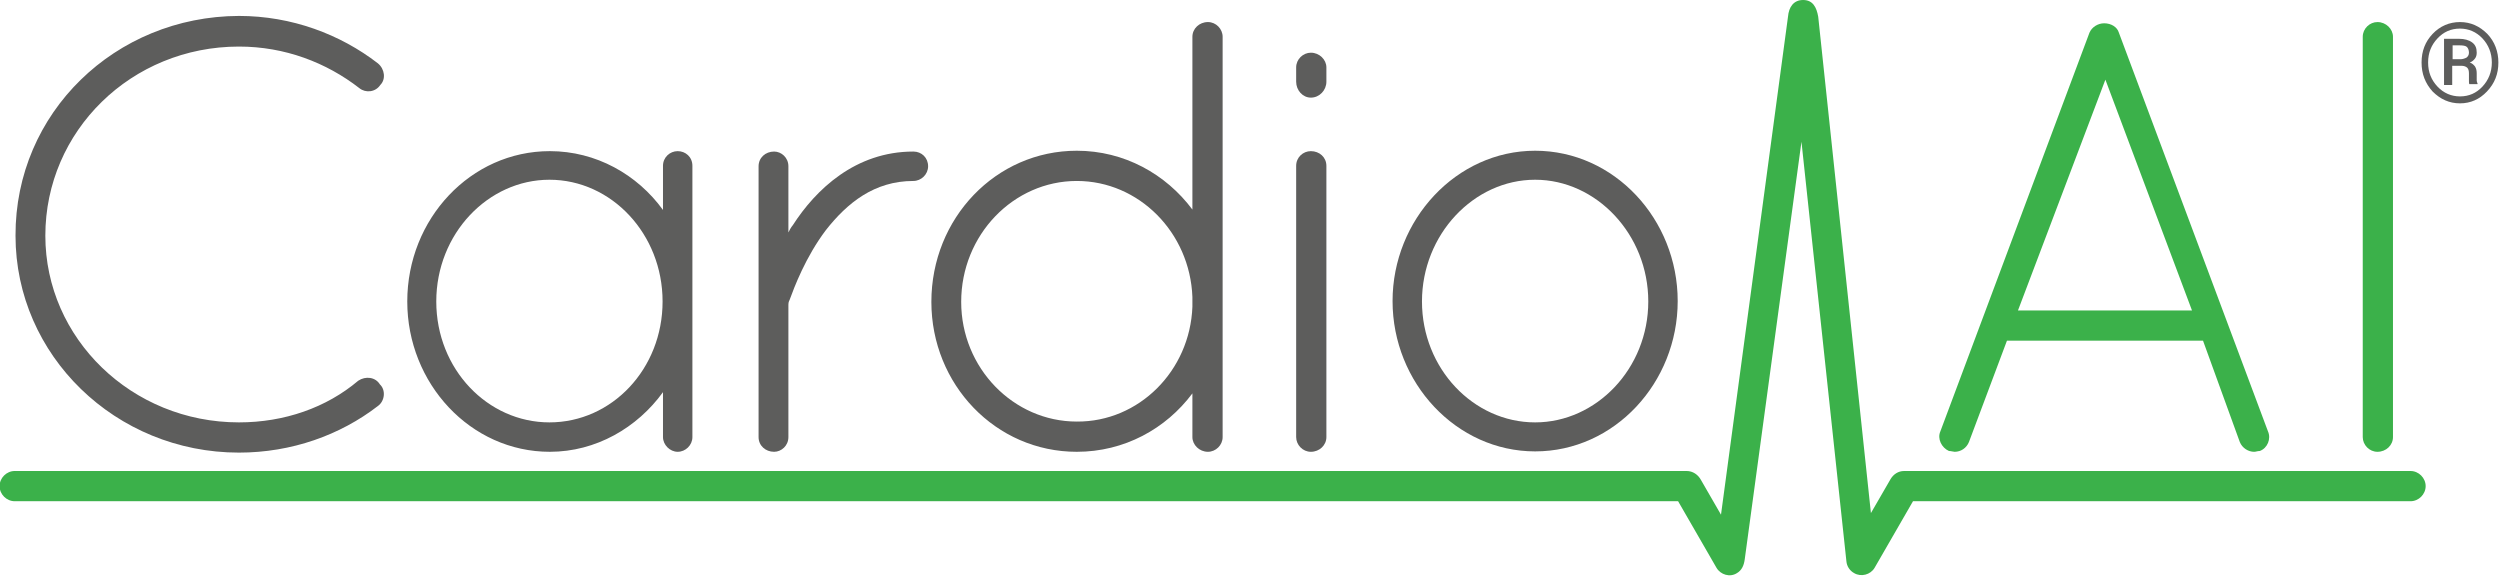
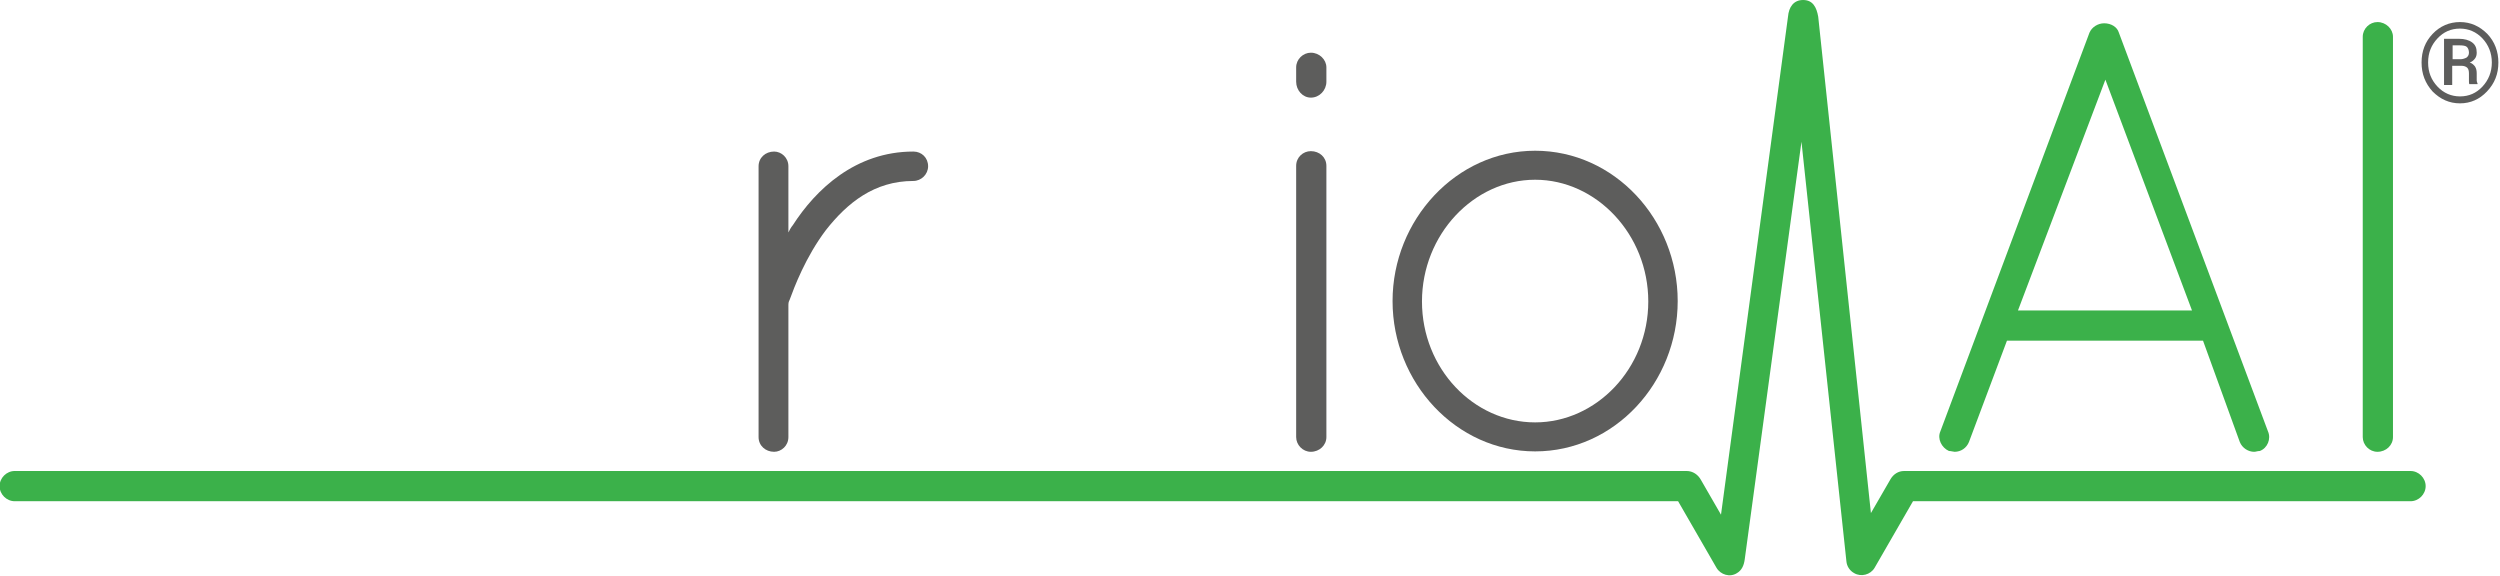
<svg xmlns="http://www.w3.org/2000/svg" version="1.1" id="Layer_1" x="0px" y="0px" viewBox="0 0 612 141" enable-background="new 0 0 612 141" xml:space="preserve">
  <g>
-     <path fill="#5D5D5C" d="M58.5,3.9c12.9,0,24.8,4.5,34,11.6c1.7,1.4,2,3.9,0.6,5.3c-1.2,1.8-3.6,2-5.1,0.8   c-8.1-6.3-18.3-10.2-29.5-10.2c-26.3,0-47.4,20.6-47.4,46.3c0,25.1,21.1,45.7,47.4,45.7c11.1,0,21.4-3.6,29.2-10.2   c1.8-1.2,4.2-0.9,5.3,0.9c1.5,1.4,1.2,4.1-0.5,5.3c-9.2,7.1-21.1,11.4-34,11.4c-30.2,0-54.7-23.8-54.7-53.1   C3.7,27.6,28.2,4,58.5,3.9L58.5,3.9z" />
-     <path fill="#5D5D5C" d="M169.5,40.6V107c0,2-1.7,3.6-3.6,3.6s-3.6-1.7-3.6-3.6V96c-6.3,8.7-16.4,14.6-27.7,14.6   c-19.4,0-34.9-16.7-34.9-36.8c0-20.2,15.5-36.8,34.9-36.8c11.3,0,21.4,5.7,27.7,14.4V40.6c0-2.1,1.7-3.6,3.6-3.6   S169.5,38.4,169.5,40.6L169.5,40.6z M162.2,73.8L162.2,73.8c0-16.5-12.5-29.8-27.7-29.8c-15,0-27.7,13.2-27.7,29.8   s12.6,29.6,27.7,29.6C149.8,103.4,162.2,90.3,162.2,73.8L162.2,73.8z" />
    <path fill="#5D5D5C" d="M185.7,40.7c0-2.1,1.7-3.6,3.8-3.6c1.8,0,3.5,1.5,3.5,3.6v16.2c0.3-0.6,0.6-1.2,1.1-1.8   c5.6-8.7,15.3-18,29.5-18c2,0,3.6,1.5,3.6,3.6c0,2-1.7,3.6-3.6,3.6c-9.6,0-16.2,5.4-21.4,12c-5,6.6-7.8,14.1-8.9,17.1   c-0.3,0.6-0.3,0.9-0.3,1.2V107c0,2.1-1.7,3.6-3.5,3.6c-2.1,0-3.8-1.5-3.8-3.6V40.7L185.7,40.7z" />
-     <path fill="#5D5D5C" d="M291.9,96.3c-6.5,8.7-16.7,14.3-28.3,14.3c-19.9,0-35.6-16.5-35.6-36.7c0-20.5,15.8-37,35.6-37   c11.6,0,21.8,5.7,28.3,14.4V9c0-2,1.7-3.6,3.8-3.6c2,0,3.6,1.7,3.6,3.6v63.5v1.5V107c0,2-1.7,3.6-3.6,3.6c-2.1,0-3.8-1.7-3.8-3.6   V96.3L291.9,96.3z M291.9,75.1L291.9,75.1v-2.4c-0.6-15.8-13.1-28.4-28.3-28.4c-15.5,0-28.3,13.2-28.3,29.6   c0,16.2,12.8,29.3,28.3,29.3C278.8,103.3,291.3,90.8,291.9,75.1L291.9,75.1z" />
    <path fill="#5D5D5C" d="M317.3,16.5c0-2,1.7-3.6,3.6-3.6c2.1,0,3.8,1.7,3.8,3.6V20c0,2.1-1.7,3.9-3.8,3.9c-2,0-3.6-1.8-3.6-3.9   V16.5L317.3,16.5z M317.3,40.6L317.3,40.6c0-2.1,1.7-3.6,3.6-3.6c2.1,0,3.8,1.5,3.8,3.6V107c0,2-1.7,3.6-3.8,3.6   c-2,0-3.6-1.7-3.6-3.6V40.6L317.3,40.6z" />
    <path fill="#5D5D5C" d="M375.8,36.9c19.4,0,34.9,16.8,34.9,36.8c0,20-15.5,36.8-34.9,36.8c-19.3,0-34.9-16.8-34.9-36.8   C340.9,53.8,356.5,36.9,375.8,36.9L375.8,36.9z M375.8,103.4L375.8,103.4c15,0,27.7-13.2,27.7-29.6S390.8,44,375.8,44   c-15,0-27.7,13.4-27.7,29.8S360.7,103.4,375.8,103.4L375.8,103.4z" />
    <path fill="#3BB14A" d="M539.3,83.4h-48l-9.3,24.8c-0.6,1.5-2,2.4-3.5,2.4c-0.3,0-0.9-0.2-1.4-0.2c-1.8-0.8-2.9-3-2.1-4.8   l36.5-97.6c0.6-1.4,2.1-2.3,3.6-2.3c1.7,0,3.2,0.9,3.6,2.3l36.5,97.6c0.8,1.8-0.1,4.1-2,4.8c-0.6,0-0.9,0.2-1.4,0.2   c-1.4,0-2.9-0.9-3.5-2.4L539.3,83.4L539.3,83.4z M494,76L494,76h42.6l-21.2-56.5L494,76L494,76z" />
    <path fill="#3BB14A" d="M578.4,9c0-2,1.7-3.6,3.6-3.6c2.1,0,3.8,1.7,3.8,3.6v98c0,2-1.7,3.6-3.8,3.6c-2,0-3.6-1.7-3.6-3.6V9   L578.4,9z" />
    <path fill-rule="evenodd" clip-rule="evenodd" fill="#3BB14A" d="M3.6,122.7h407.2l9.4,16.3c1,1.7,3.3,2.4,5,1.3l0,0   c1.2-0.7,1.7-1.9,1.9-3.3L441,34.7l11,102.7c0.1,1.2,0.8,2.3,1.9,2.9l0,0c1.7,1,4,0.4,5-1.3l9.4-16.3h121.8c2,0,3.7-1.7,3.7-3.7v0   c0-2-1.7-3.7-3.7-3.7h-124c-1.4,0-2.6,0.8-3.3,2l0,0l0,0l-4.8,8.3L445.1,4.1c-0.4-2.3-1.3-4.1-3.7-4.1c-2.3,0-3.5,1.7-3.7,4.1   L421.3,126l-4.9-8.5c-0.7-1.3-2-2.2-3.5-2.2H3.6c-2,0-3.7,1.7-3.7,3.7v0C-0.1,121,1.6,122.7,3.6,122.7L3.6,122.7z" />
    <path fill="#5D5D5C" d="M592.8,15.3c0-2.8,0.9-5.1,2.7-7c1.8-1.9,4.1-2.9,6.7-2.9c2.6,0,4.8,1,6.7,2.9c1.8,1.9,2.7,4.3,2.7,7   c0,2.8-0.9,5.1-2.8,7.1c-1.8,1.9-4,2.9-6.6,2.9c-2.6,0-4.8-1-6.7-2.9C593.7,20.4,592.8,18.1,592.8,15.3L592.8,15.3z M594.4,15.3   c0,2.4,0.8,4.3,2.3,5.9c1.5,1.6,3.4,2.4,5.5,2.4c2.2,0,4-0.8,5.5-2.4c1.5-1.6,2.3-3.6,2.3-5.9c0-2.3-0.8-4.3-2.3-5.9   c-1.5-1.6-3.4-2.4-5.5-2.4c-2.2,0-4,0.8-5.5,2.4C595.2,11,594.4,12.9,594.4,15.3L594.4,15.3z M600.3,16.3v4.5h-2V9.5h3.7   c1.3,0,2.4,0.3,3.2,0.9c0.8,0.6,1.1,1.4,1.1,2.5c0,0.5-0.1,1-0.4,1.4c-0.3,0.4-0.7,0.8-1.3,1c0.6,0.2,1,0.6,1.3,1   c0.3,0.5,0.4,1,0.4,1.7v0.7c0,0.4,0,0.7,0,1c0,0.3,0.1,0.5,0.2,0.7v0.2h-2c-0.1-0.2-0.1-0.5-0.1-0.8c0-0.4,0-0.7,0-1.1v-0.7   c0-0.6-0.1-1.1-0.4-1.4c-0.3-0.3-0.8-0.5-1.5-0.5H600.3L600.3,16.3z M600.3,14.5h2c0.6,0,1.1-0.2,1.5-0.4c0.4-0.3,0.6-0.7,0.6-1.2   c0-0.6-0.2-1.1-0.5-1.4c-0.3-0.3-1-0.4-1.8-0.4h-1.7V14.5L600.3,14.5z" />
  </g>
</svg>